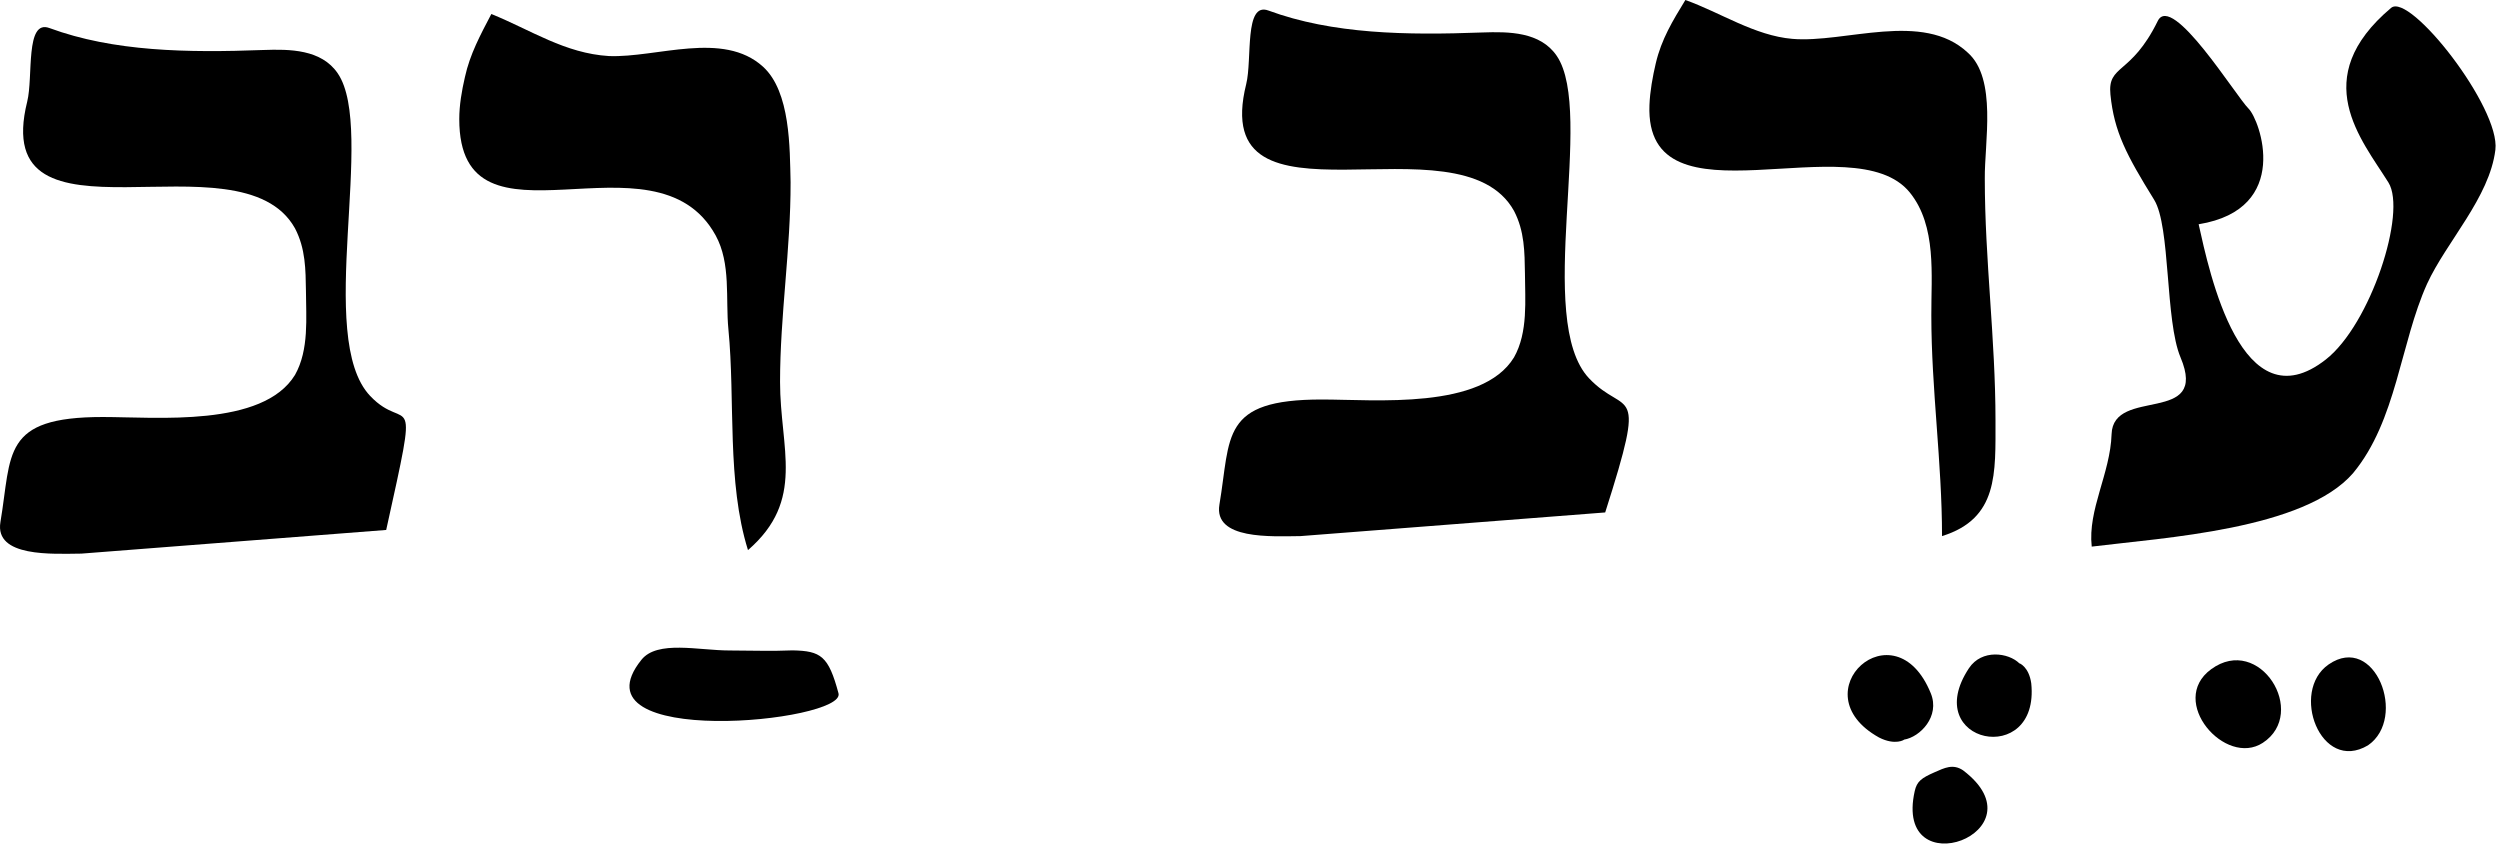
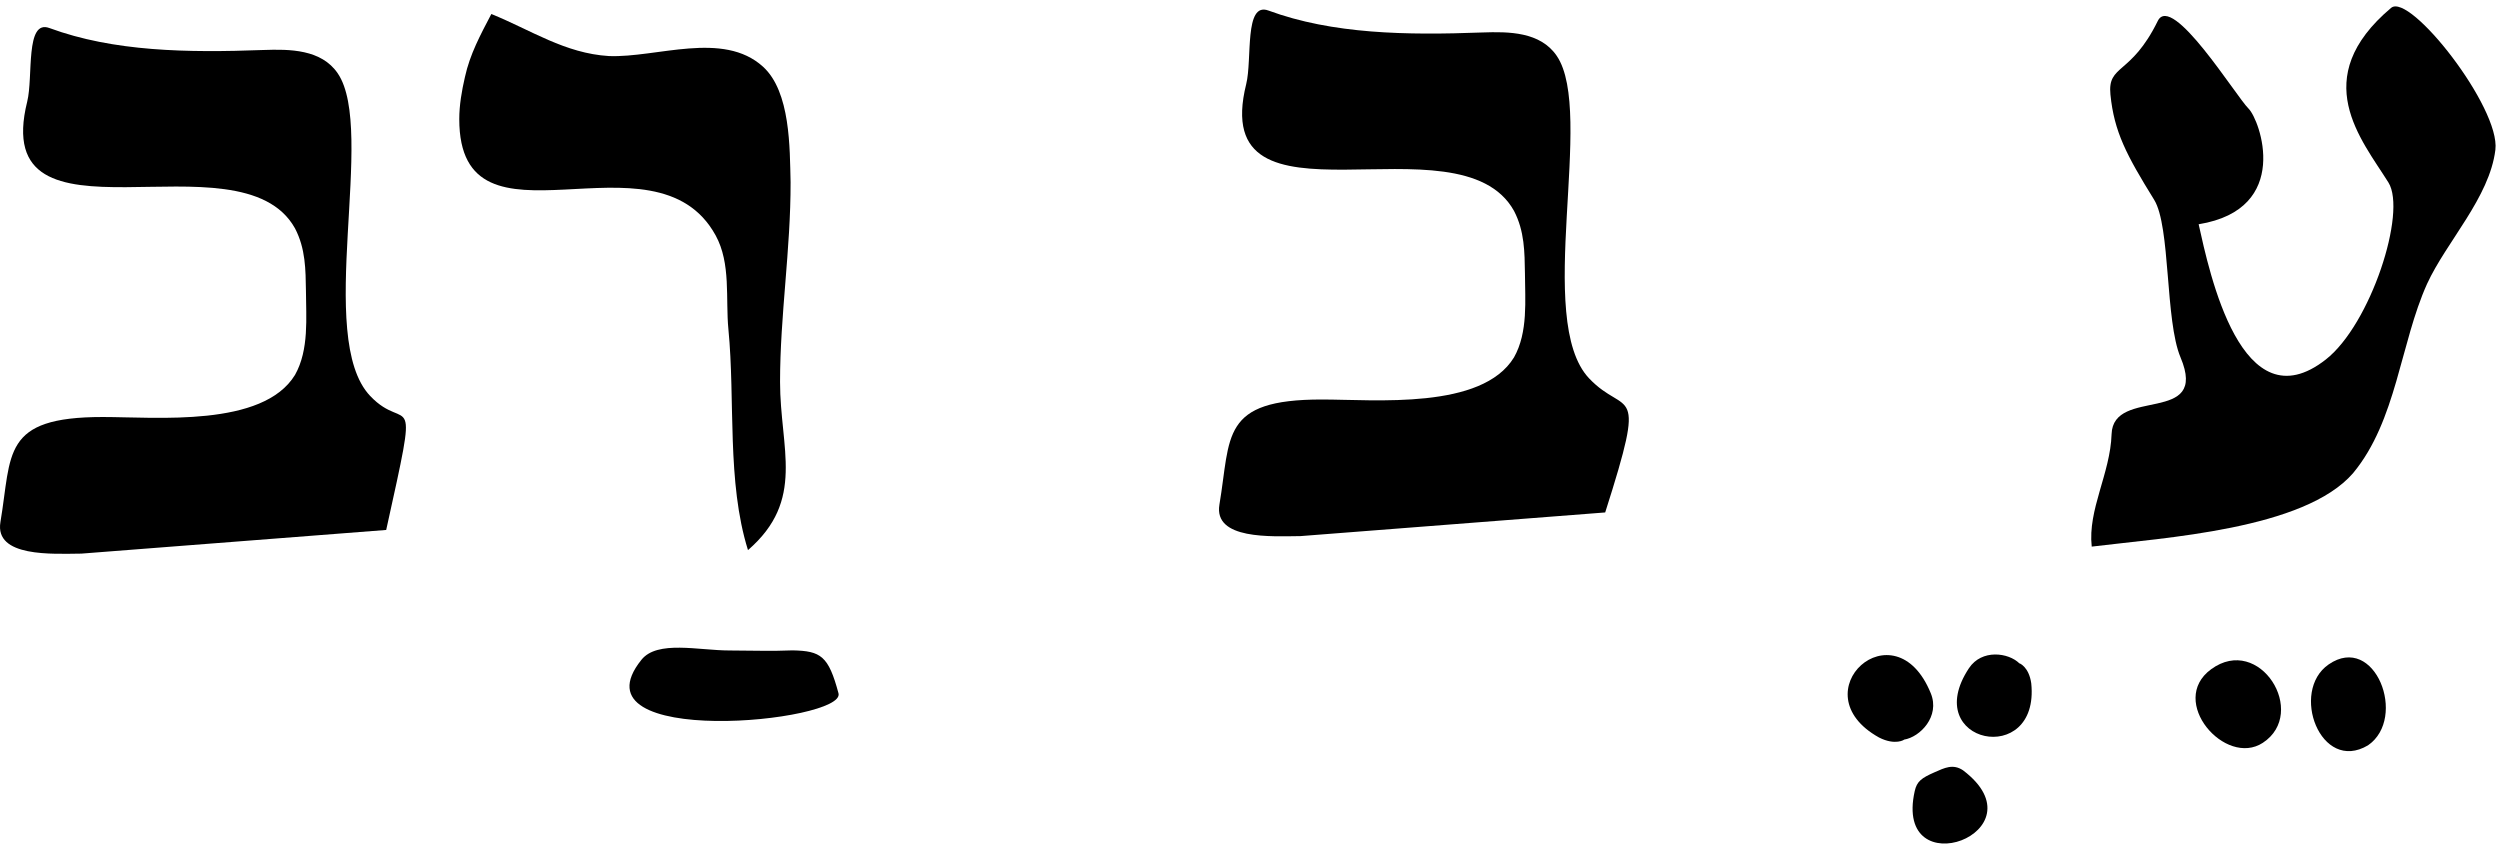
<svg xmlns="http://www.w3.org/2000/svg" xmlns:ns1="http://www.bohemiancoding.com/sketch/ns" width="222px" height="75px" viewBox="0 0 222 75" version="1.1">
  <title>logo-vetor</title>
  <desc>Created with Sketch.</desc>
  <defs />
  <g id="Page-1" stroke="none" stroke-width="1" fill="none" fill-rule="evenodd" ns1:type="MSPage">
    <g id="logo-vetor" ns1:type="MSLayerGroup" fill="#000000">
-       <path d="M149.662,0 C148.522,1.867 147.54,3.478 147.037,5.605 C146.756,6.792 146.518,8.111 146.471,9.334 C146.043,20.536 164.595,10.911 169.595,17.099 C171.996,20.071 171.485,24.464 171.502,28.003 C171.502,34.554 172.452,41.072 172.452,47.605 C177.472,46.047 177.192,42.005 177.2,37.338 C177.2,30.127 176.25,23.032 176.25,15.869 C176.215,12.673 177.362,6.976 174.728,4.667 C170.734,0.934 163.835,3.851 159.159,3.451 C155.806,3.164 152.775,1.111 149.662,0 L149.662,0 Z" id="Shape" ns1:type="MSShapeGroup" />
      <path d="M195.24,19.914 C203.563,18.56 200.679,10.636 199.672,9.646 C198.564,8.557 192.866,-0.7 191.607,1.867 C189.222,6.73 187.135,5.685 187.407,8.401 C187.736,11.705 188.831,13.768 191.286,17.736 C192.758,20.114 192.251,28.461 193.632,31.737 C196.19,37.805 187.644,34.305 187.509,38.551 C187.397,42.052 185.381,45.249 185.745,48.539 C192.156,47.742 204.638,47.024 208.962,42.005 C212.824,37.338 213.138,30.497 215.525,25.203 C217.238,21.469 221.073,17.543 221.59,13.301 C222.049,9.568 213.994,-0.7 212.331,0.7 C204.91,6.954 209.7,12.372 212.095,16.21 C213.739,18.844 210.516,28.799 206.534,31.923 C199.038,37.804 196.189,24.176 195.24,19.914 L195.24,19.914 Z" id="Shape" ns1:type="MSShapeGroup" />
      <path d="M142.541,45.505 C146.339,33.604 144.44,37.103 141.117,33.604 C136.199,28.424 141.684,10.035 138.241,4.964 C136.783,2.814 133.973,2.8 131.621,2.884 C124.892,3.136 118.328,3.034 112.631,0.934 C110.469,0.136 111.212,5.266 110.663,7.469 C107.188,21.469 129.571,9.977 134.443,18.724 C135.388,20.536 135.384,22.403 135.415,24.27 C135.42,26.614 135.71,29.497 134.443,31.737 C131.592,36.405 122.126,35.478 117.379,35.476 C108.358,35.471 109.308,38.738 108.285,44.806 C107.756,47.943 112.902,47.63 115.479,47.606" id="Shape" ns1:type="MSShapeGroup" />
      <path d="M169.077,65.68 C170.514,65.447 172.285,63.614 171.458,61.574 C168.252,53.661 159.689,61.499 166.856,65.489 C168.313,66.234 169.141,65.669 169.077,65.68 L169.077,65.68 Z" id="Shape" ns1:type="MSShapeGroup" />
      <path d="M196.348,59.429 C192.476,62.267 197.613,68.141 200.937,65.963 C205.002,63.299 200.649,56.279 196.348,59.429 L196.348,59.429 Z" id="Shape" ns1:type="MSShapeGroup" />
      <path d="M206.783,59.002 C203.333,61.382 206.061,68.694 210.279,66.184 C213.812,63.756 210.898,56.165 206.783,59.002 L206.783,59.002 Z" id="Shape" ns1:type="MSShapeGroup" />
      <path d="M171.792,68.576 C170.63,69.087 170.221,69.379 170.026,70.253 C168.111,78.856 181.573,73.911 174.321,68.406 C173.425,67.8 172.66,68.195 171.792,68.576 L171.792,68.576 Z" id="Shape" ns1:type="MSShapeGroup" />
      <path d="M179.32,58.908 C178.363,57.953 175.978,57.615 174.839,59.342 C170.422,66.035 181.154,68.225 180.375,60.678 C180.166,59.181 179.278,58.864 179.32,58.908 L179.32,58.908 Z" id="Shape" ns1:type="MSShapeGroup" />
      <path d="M43.631,1.244 C42.654,3.111 41.732,4.808 41.284,6.85 C41.004,8.062 40.783,9.333 40.783,10.579 C40.783,23.345 58.132,11.053 63.546,20.898 C64.923,23.402 64.418,26.516 64.683,29.247 C65.3,35.597 64.521,42.764 66.421,48.85 C71.554,44.398 69.269,39.843 69.269,33.915 C69.269,28.003 70.219,22.151 70.204,16.179 C70.129,13.158 70.204,8.145 67.751,5.919 C64.206,2.704 58.313,5.142 54.077,4.978 C50.162,4.74 47.148,2.667 43.631,1.244 L43.631,1.244 Z" id="Shape" ns1:type="MSShapeGroup" />
      <path d="M56.962,58.586 C50.56,66.545 75.145,64.129 74.459,61.568 C73.57,58.247 72.898,57.803 70.383,57.753 C68.537,57.836 66.639,57.764 64.781,57.762 C62.037,57.763 58.375,56.828 56.962,58.586 L56.962,58.586 Z" id="Shape" ns1:type="MSShapeGroup" />
      <path d="M34.294,47.06 C37.295,33.479 36.194,38.659 32.87,35.159 C27.952,29.98 33.437,11.59 29.995,6.519 C28.536,4.37 25.726,4.356 23.375,4.44 C16.646,4.691 10.081,4.589 4.384,2.489 C2.222,1.691 2.965,6.821 2.416,9.025 C-1.059,23.024 21.325,11.533 26.197,20.279 C27.142,22.091 27.137,23.958 27.168,25.825 C27.173,28.169 27.462,31.051 26.197,33.292 C23.346,37.959 13.88,37.033 9.132,37.03 C0.111,37.026 1.061,40.293 0.038,46.36 C-0.492,49.497 4.655,49.184 7.233,49.161" id="Shape" ns1:type="MSShapeGroup" />
    </g>
  </g>
</svg>